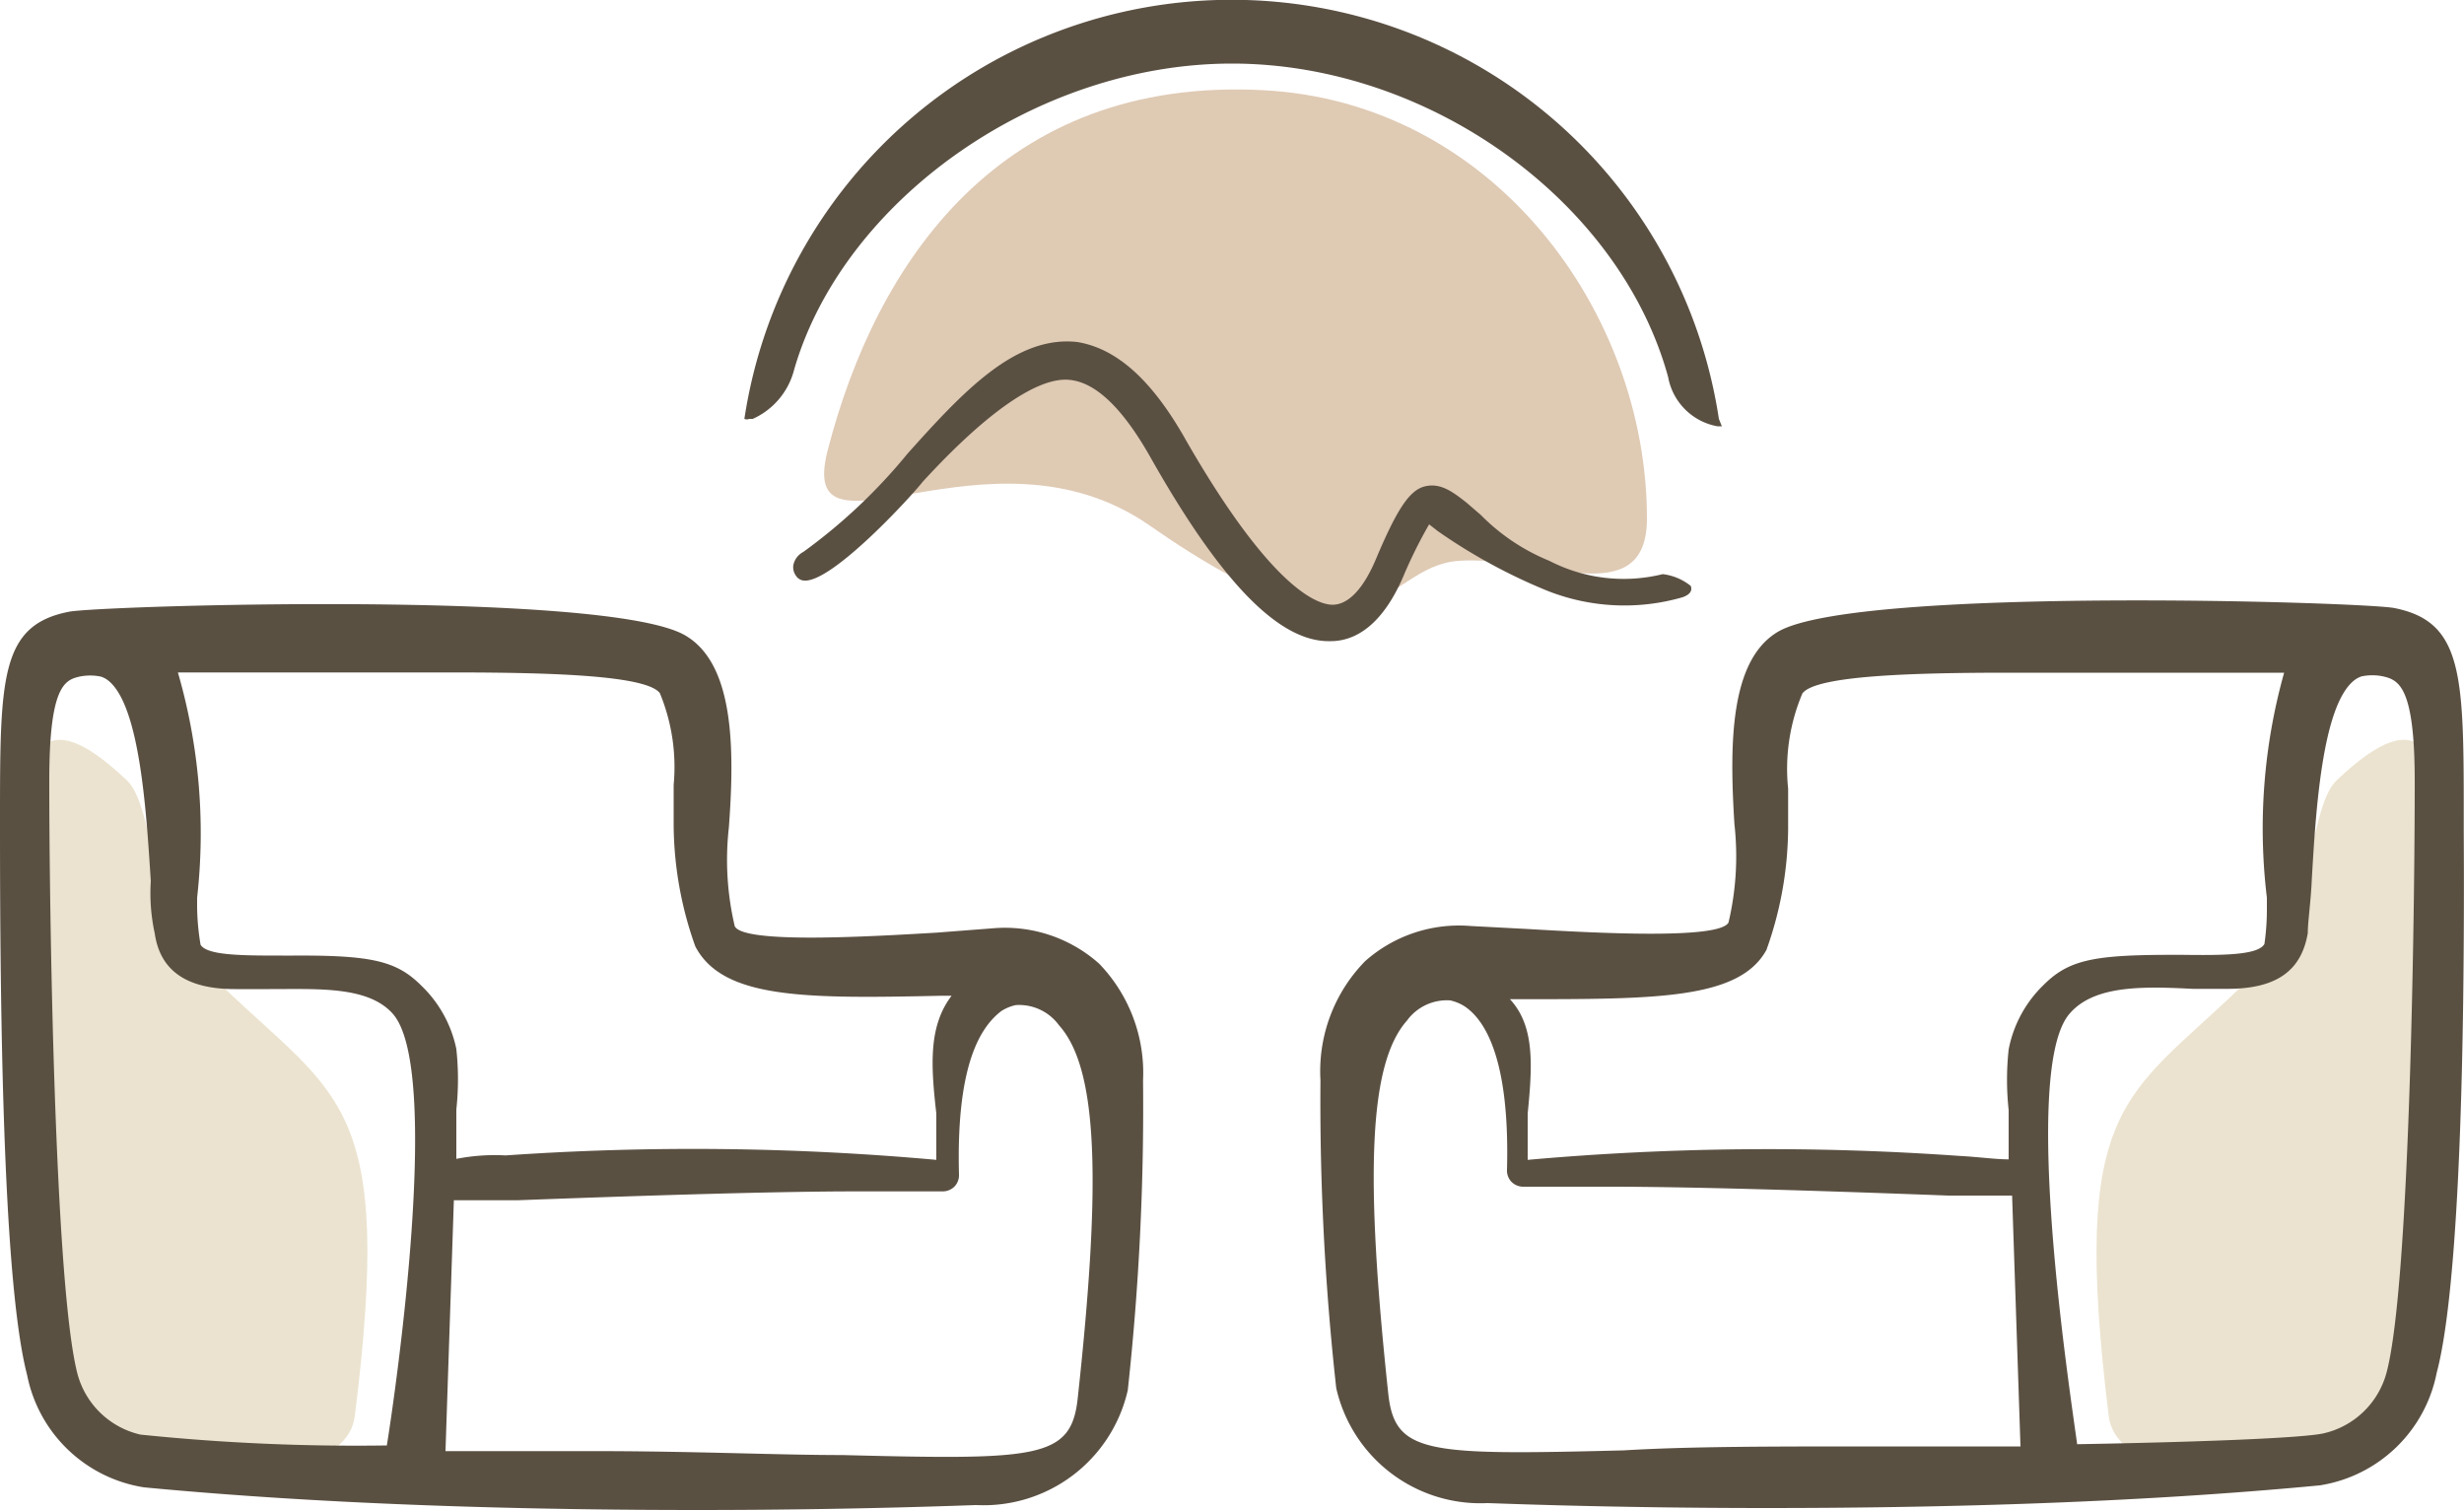
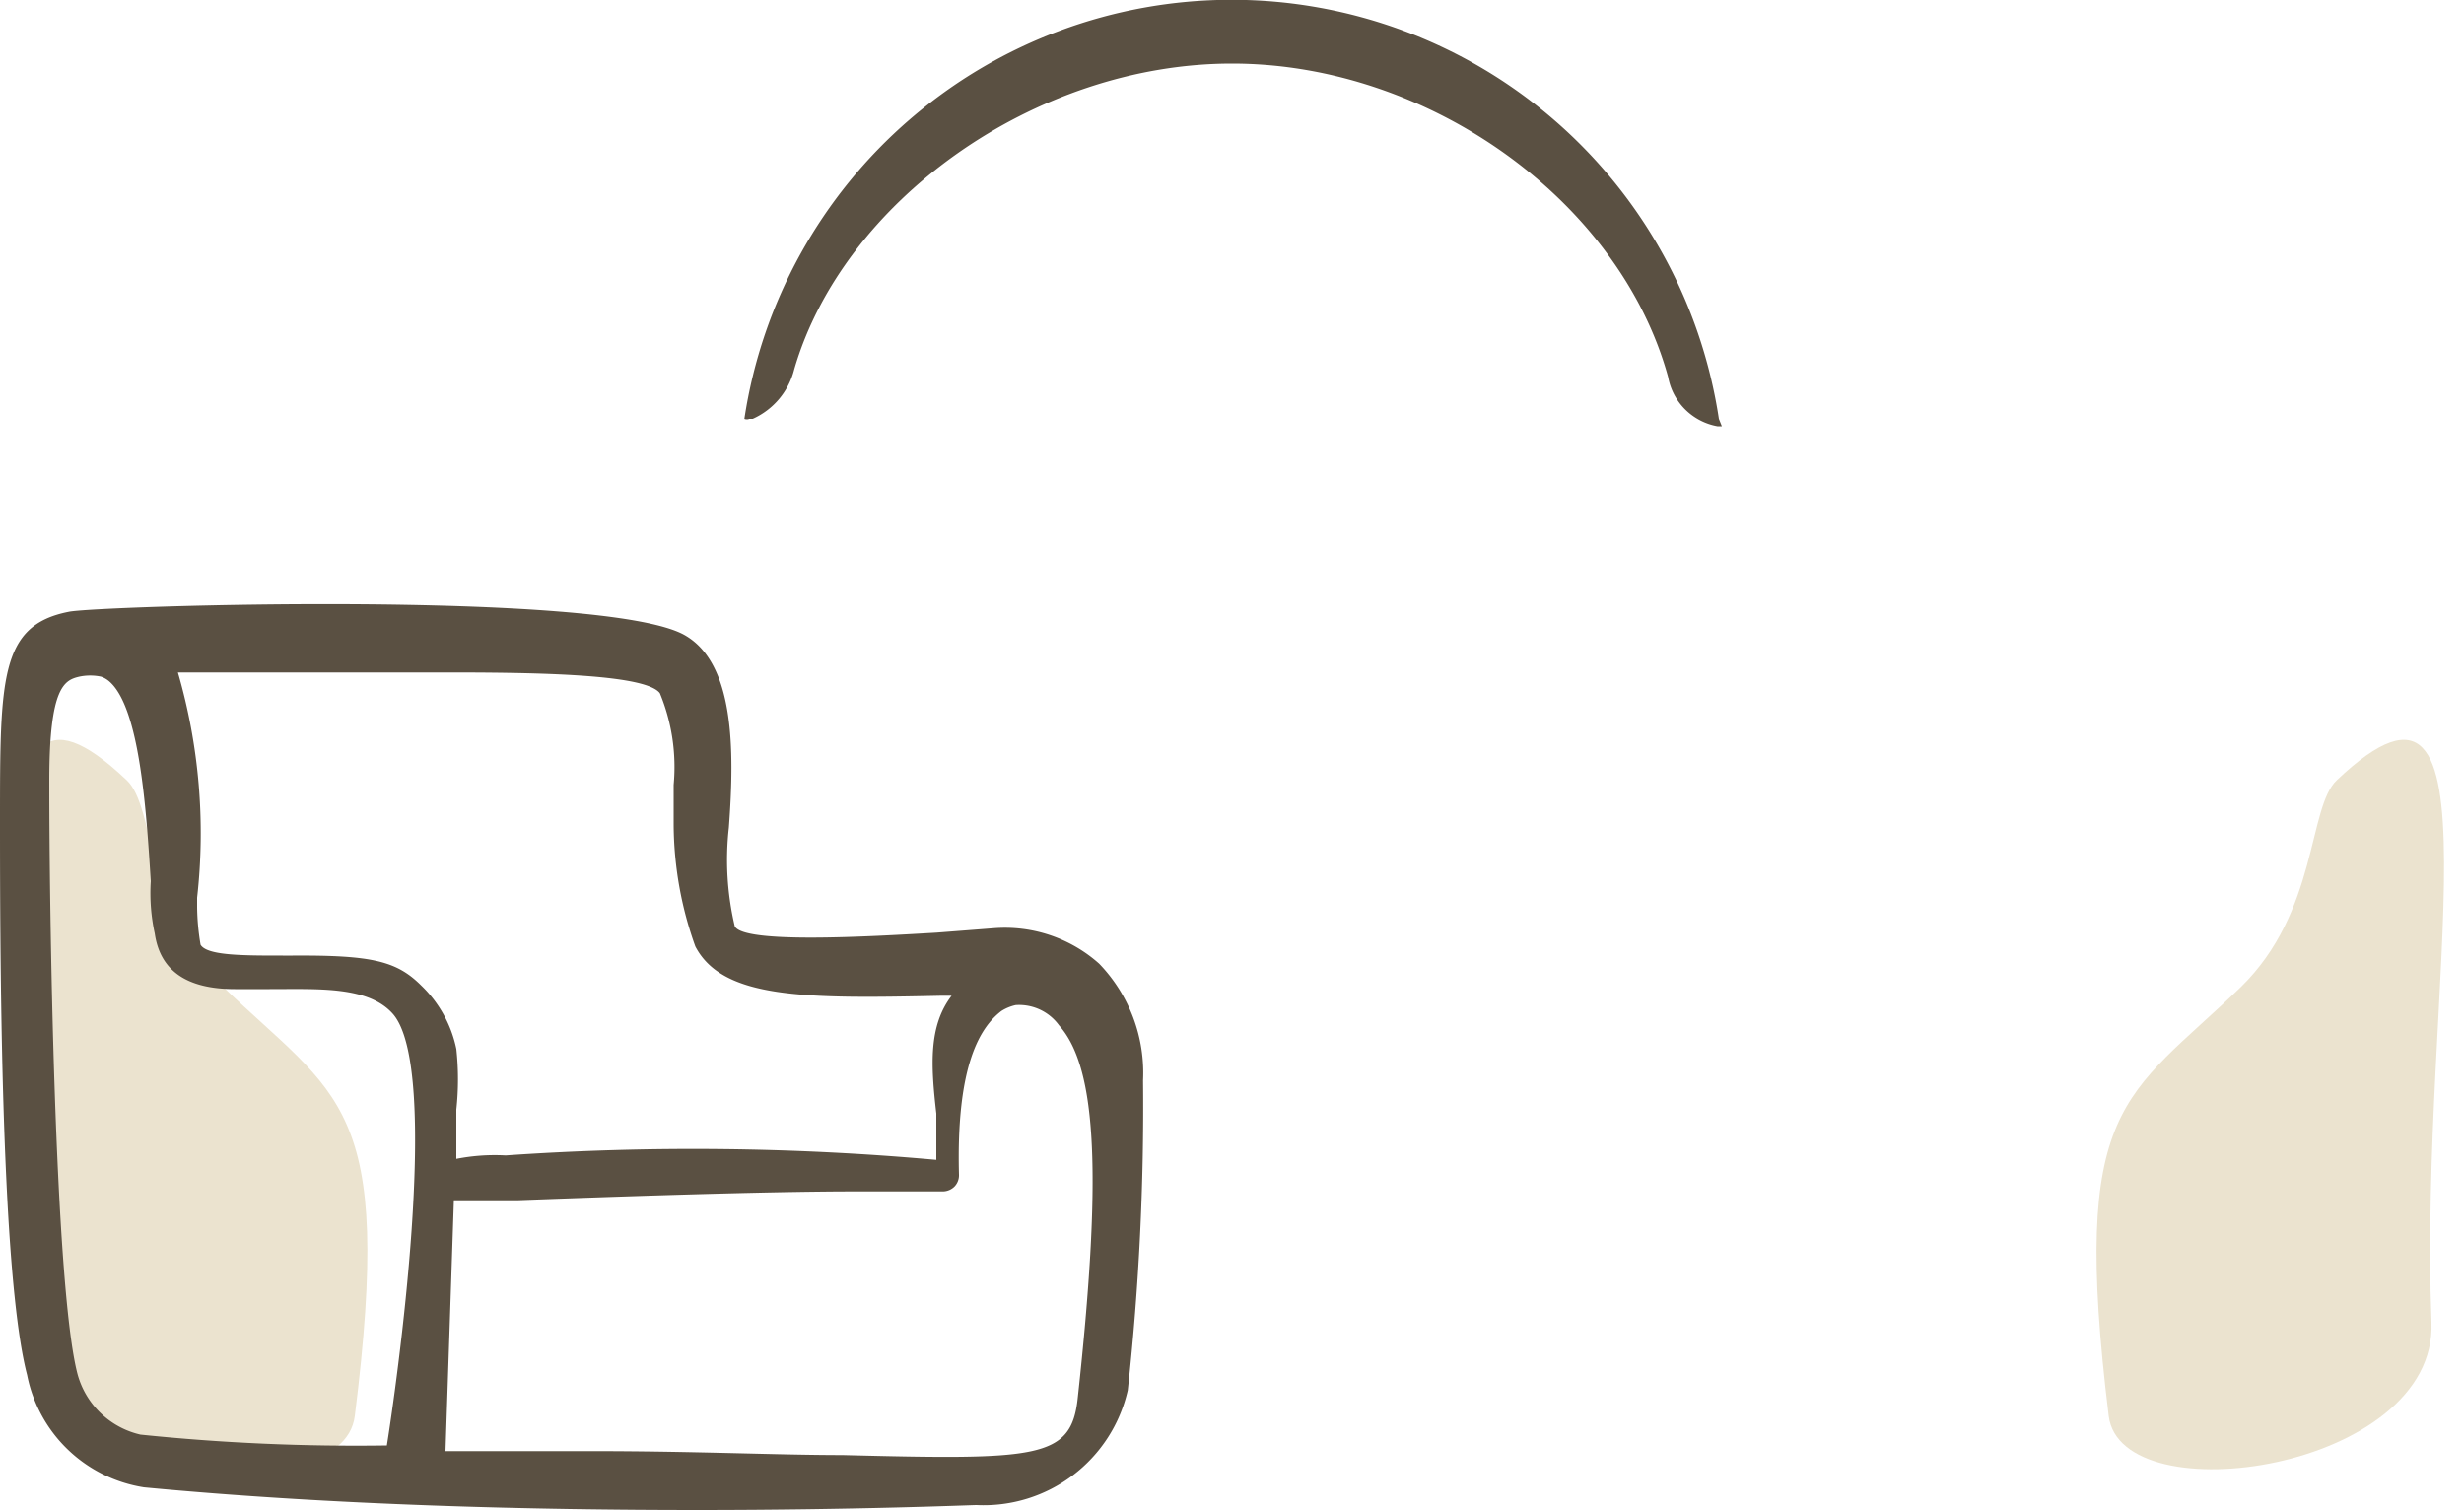
<svg xmlns="http://www.w3.org/2000/svg" data-bbox="0 -0.008 99.996 61.288" viewBox="0 0 100 61.27" data-type="color">
  <g>
    <g>
      <g>
        <g>
          <path d="M5.14 31.66c-7-6.64-3.3 8.2-3.84 22-.24 6 12.6 7.86 13.1 3.8C16 44.69 13.74 44.57 9 40c-3.1-3-2.68-7.24-3.86-8.34Z" fill="#ebe3cf" data-color="1" />
          <path d="M46.39 43.85a6.38 6.38 0 0 0-1.78-4.74 5.74 5.74 0 0 0-4.28-1.44l-2.33.18c-2.74.16-7.82.46-8.18-.26a11.72 11.72 0 0 1-.24-4c.24-3.22.22-6.68-1.8-7.82-3.28-1.84-24-1.18-25-.94C0 25.38 0 27.54 0 33.32v.48c0 11.22.32 19 1.1 22a5.74 5.74 0 0 0 4.74 4.56c7.78.74 16 .92 22.45.92s11.12-.2 11.34-.2a6 6 0 0 0 6.14-4.66 105.73 105.73 0 0 0 .62-12.57ZM38 45.19v1.88a110 110 0 0 0-17.48-.18 8.1 8.1 0 0 0-2 .14v-2a11.44 11.44 0 0 0 0-2.46A4.94 4.94 0 0 0 17.1 40c-1-1-2-1.24-5.22-1.22h-.4c-1.62 0-3.08 0-3.34-.44A9.76 9.76 0 0 1 8 36.83v-.4a23.41 23.41 0 0 0-.78-9.14H18.4c4 0 7.84.12 8.38.84a7.84 7.84 0 0 1 .56 3.72v1.66a14.84 14.84 0 0 0 .88 4.9c1.12 2.14 4.48 2.12 10 2h.4c-.93 1.22-.85 2.78-.62 4.78ZM3.22 27.46a2.14 2.14 0 0 1 .88 0 1 1 0 0 1 .32.18c1.26 1.06 1.52 5.3 1.7 8.12a7.68 7.68 0 0 0 .16 2.12c.22 1.52 1.3 2.26 3.26 2.26h1.4c2 0 4-.12 5 1 2 2.26.12 15.28-.24 17.52a84.89 84.89 0 0 1-10-.44 3.44 3.44 0 0 1-2.56-2.48C2.2 52.09 2 36.55 2 31.86v-.18c0-3.82.62-4.08 1.22-4.22Zm15.2 21.25H21c3.72-.14 10-.36 13.68-.36h3.6a.68.68 0 0 0 .46-.2.66.66 0 0 0 .18-.48c-.12-4.48.88-6 1.72-6.64a1.82 1.82 0 0 1 .58-.24 2 2 0 0 1 1.76.82c1.58 1.76 1.72 6.3.76 15.12-.26 2.48-1.6 2.52-9.56 2.32-2.64 0-6-.16-10.1-.16h-6Z" fill="#5a5042" data-color="2" />
          <path d="M94.84 31.66c7-6.64 3.32 8.18 3.84 22 .24 6-12.6 7.86-13.1 3.8-1.56-12.74.66-12.86 5.36-17.4 3.14-3.06 2.72-7.3 3.9-8.4Z" fill="#ebe3cf" data-color="1" />
-           <path d="M54.23 56.33A6 6 0 0 0 60.36 61c.2 0 4.82.2 11.34.2s14.68-.18 22.45-.92a5.74 5.74 0 0 0 4.74-4.56c.78-2.92 1.16-10.7 1.1-22v-.48c0-5.78 0-8-2.8-8.56-1-.24-21.73-.9-25 .94-2 1.14-2 4.6-1.8 7.82a11.72 11.72 0 0 1-.24 4c-.38.7-5.46.42-8.18.26l-2.28-.12A5.74 5.74 0 0 0 55.41 39a6.38 6.38 0 0 0-1.82 4.84 105.73 105.73 0 0 0 .64 12.49Zm7.06-15.78h.4c5.54 0 8.9 0 10-2a14.84 14.84 0 0 0 .88-4.9V32a7.84 7.84 0 0 1 .58-3.86c.54-.72 4.4-.84 8.38-.84H92.7a23.41 23.41 0 0 0-.7 9.13v.4a9.76 9.76 0 0 1-.1 1.48c-.26.46-1.72.46-3.34.44h-.4c-3.18 0-4.2.2-5.22 1.22a4.94 4.94 0 0 0-1.42 2.62 11.44 11.44 0 0 0 0 2.46v2c-.54 0-1.22-.1-2-.14a110 110 0 0 0-17.52.16v-1.88c.2-2 .28-3.56-.72-4.64ZM98 31.7v.16c0 4.68-.18 20.21-1.14 23.83a3.44 3.44 0 0 1-2.56 2.48c-.9.2-5.38.36-10 .44-.3-2.2-2.3-15.22-.3-17.48 1-1.16 3-1.1 5-1h1.4c2 0 3-.74 3.26-2.26 0-.46.12-1.24.16-2.12.16-2.82.42-7.06 1.7-8.12a1 1 0 0 1 .32-.18 2.14 2.14 0 0 1 .88 0c.63.15 1.28.41 1.28 4.25Zm-16 27h-6c-4.18 0-7.46 0-10.1.16-8 .2-9.3.16-9.56-2.32-.94-8.8-.8-13.36.76-15.12a2 2 0 0 1 1.76-.82 1.82 1.82 0 0 1 .58.24c.84.56 1.84 2.16 1.72 6.64a.66.66 0 0 0 .18.48.68.68 0 0 0 .46.2h3.6c3.76 0 10 .22 13.68.36h2.58Z" fill="#5a5042" data-color="2" />
-           <path d="M33.59 18.28c-1.3 5.06 6.5-1.44 13 3C56 27.86 55.95 23 59.2 22.76s7.64 2.16 7.64-1.72c0-8.38-6.24-16.9-15.58-17.38-10.65-.56-15.71 7-17.67 14.62Z" fill="#dfcab4" data-color="3" />
          <path d="M69.76 17a20 20 0 0 0-39.55 0 .26.26 0 0 0 .2 0h.14a3 3 0 0 0 1.68-2C34.21 8.16 42 2.58 50 2.58S65.74 8.16 67.7 15.3a2.48 2.48 0 0 0 2 2h.18Z" fill="#5a5042" data-color="2" />
-           <path d="M67.48 23.3a6.58 6.58 0 0 1-4.6-.54 8.3 8.3 0 0 1-2.78-1.86l-.58-.5c-.56-.44-1.06-.82-1.7-.66s-1.16 1-2 3c-.5 1.16-1.08 1.76-1.68 1.8s-2.48-.54-6-6.66c-1.38-2.46-2.82-3.74-4.42-4-2.5-.28-4.62 2-6.88 4.52a22.47 22.47 0 0 1-4.24 4 .78.78 0 0 0-.4.52.58.58 0 0 0 .1.44.42.42 0 0 0 .32.2c1.14.12 4.44-3.5 4.82-4 2.62-2.86 4.72-4.3 6-4.14 1.06.12 2.14 1.18 3.24 3.12 2.82 5 5.18 7.48 7.24 7.48H54c1.26 0 2.28-1 3-2.74a19.25 19.25 0 0 1 1-2l.36.28a22.75 22.75 0 0 0 4.4 2.4 8.5 8.5 0 0 0 5.52.28c.4-.14.38-.34.34-.46a2.23 2.23 0 0 0-1.14-.48Z" fill="#5a5042" data-color="2" />
        </g>
      </g>
    </g>
  </g>
</svg>